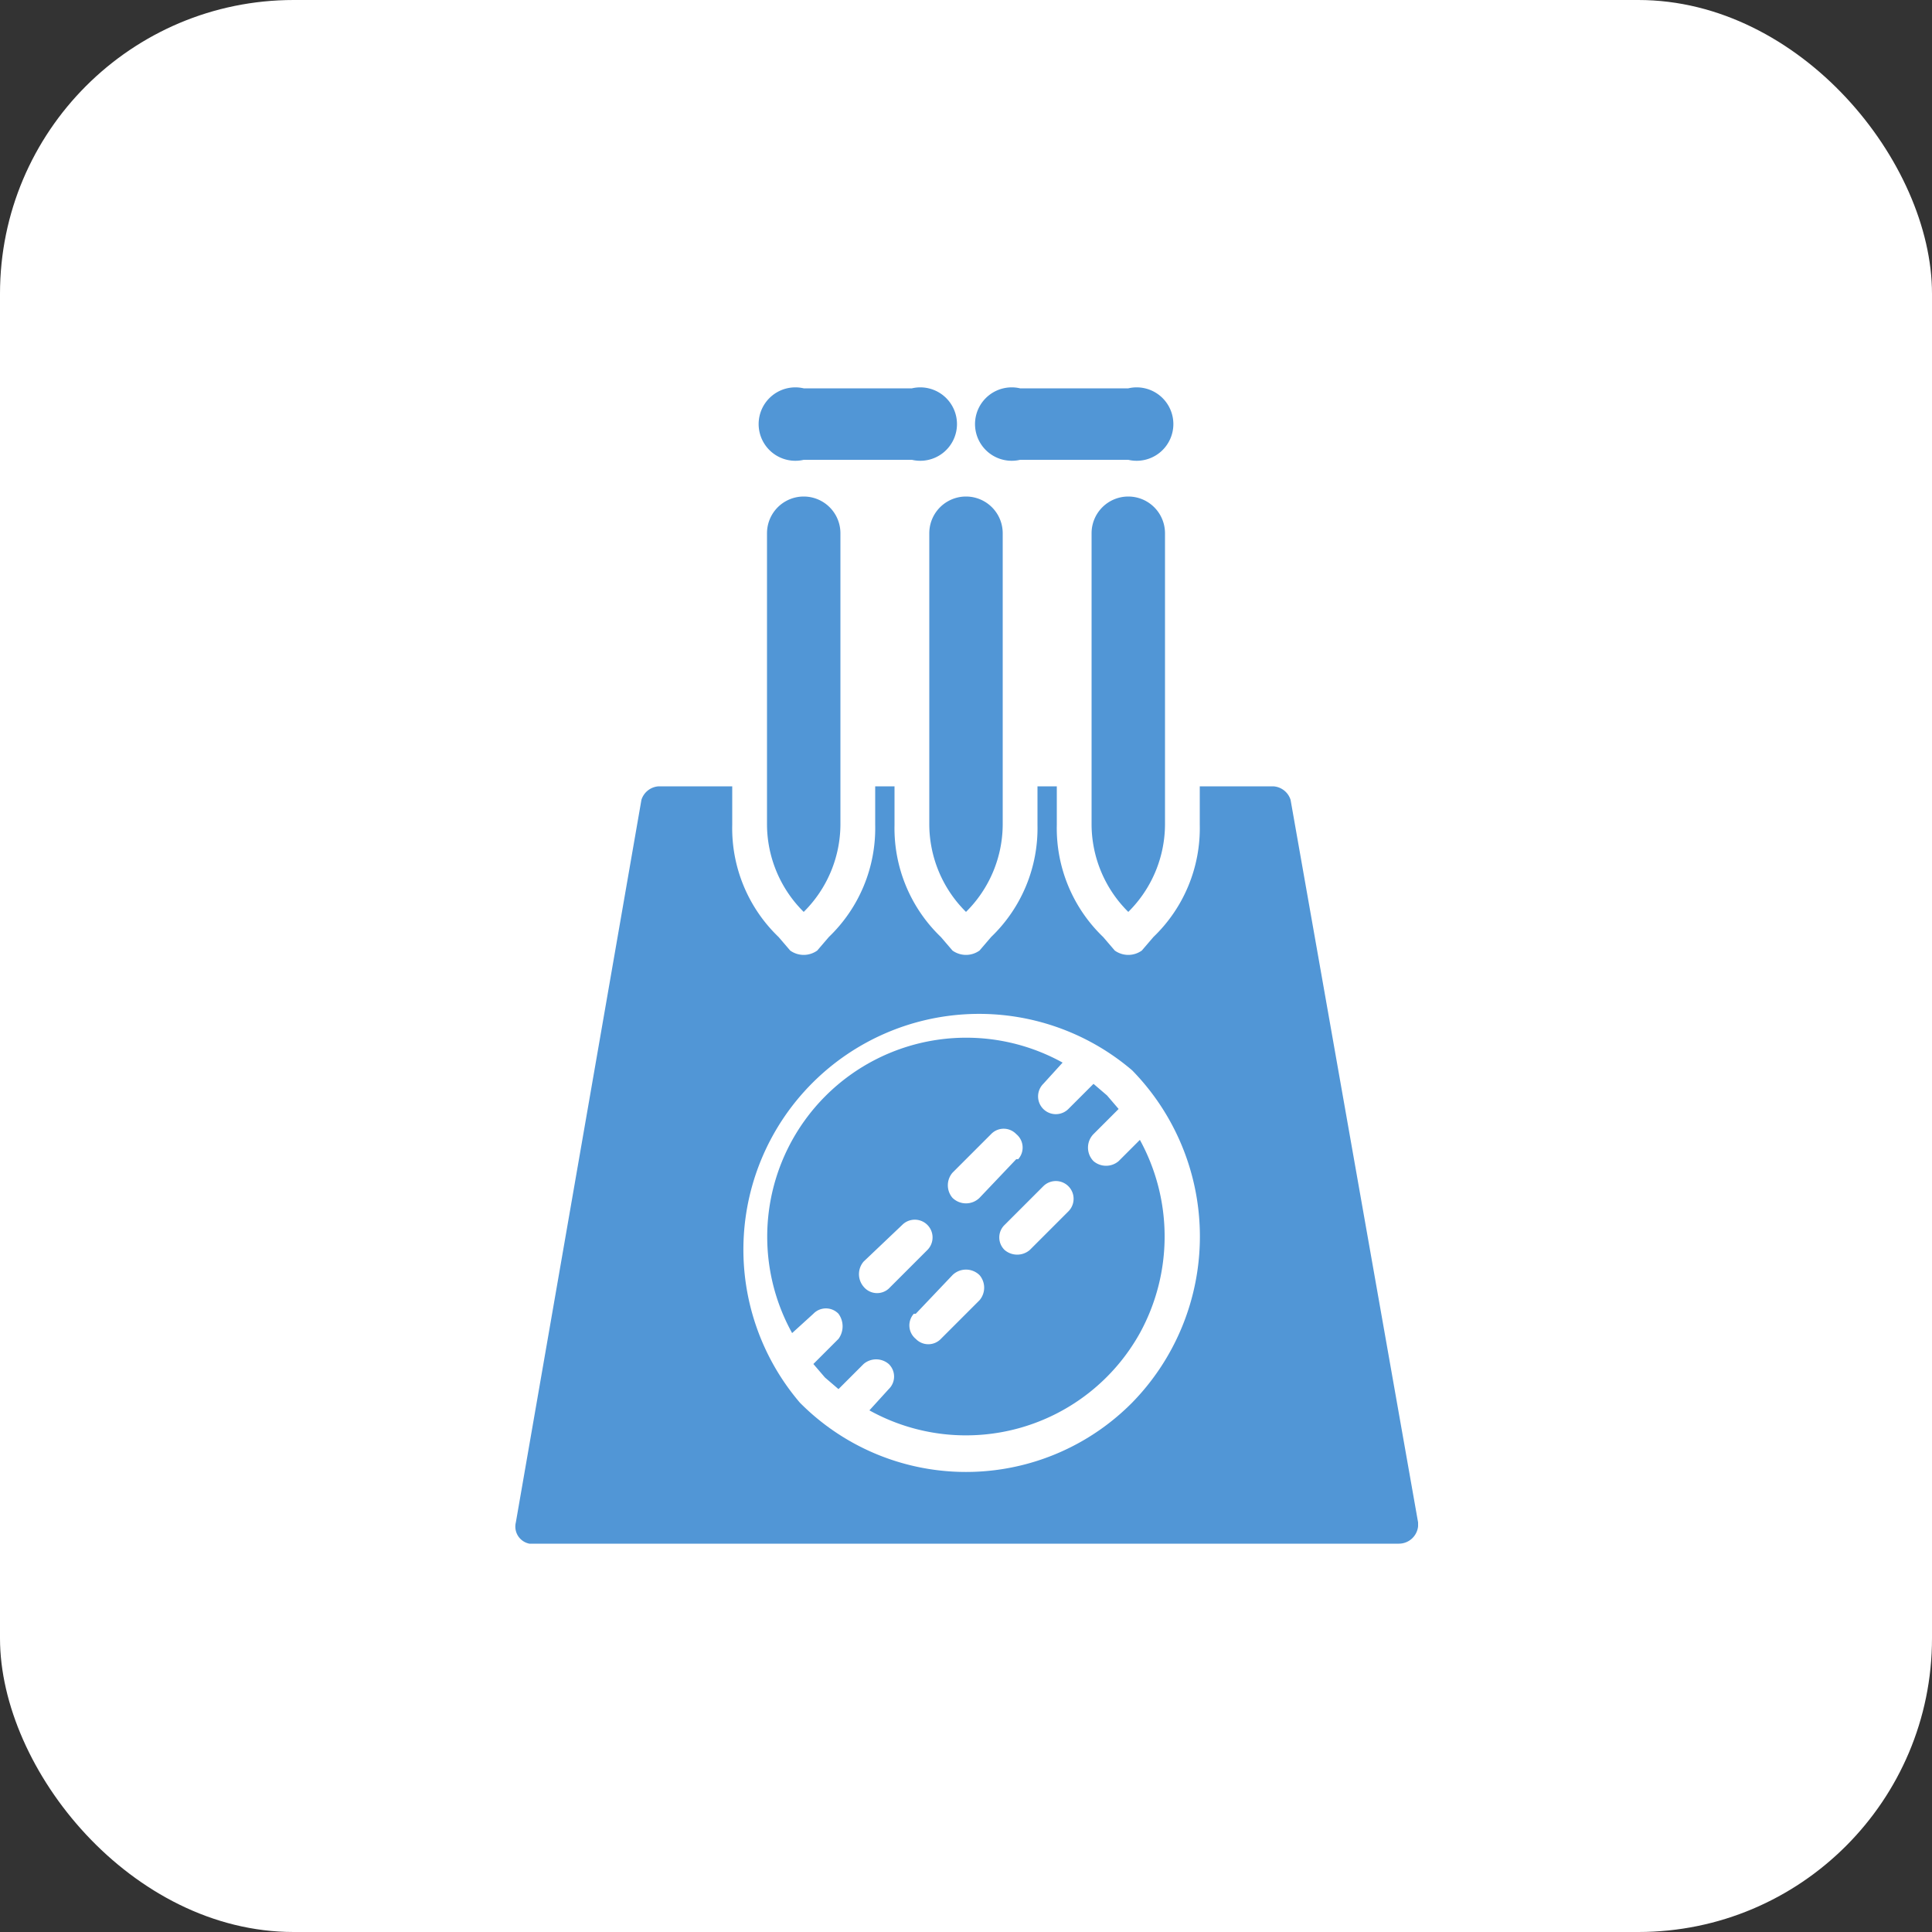
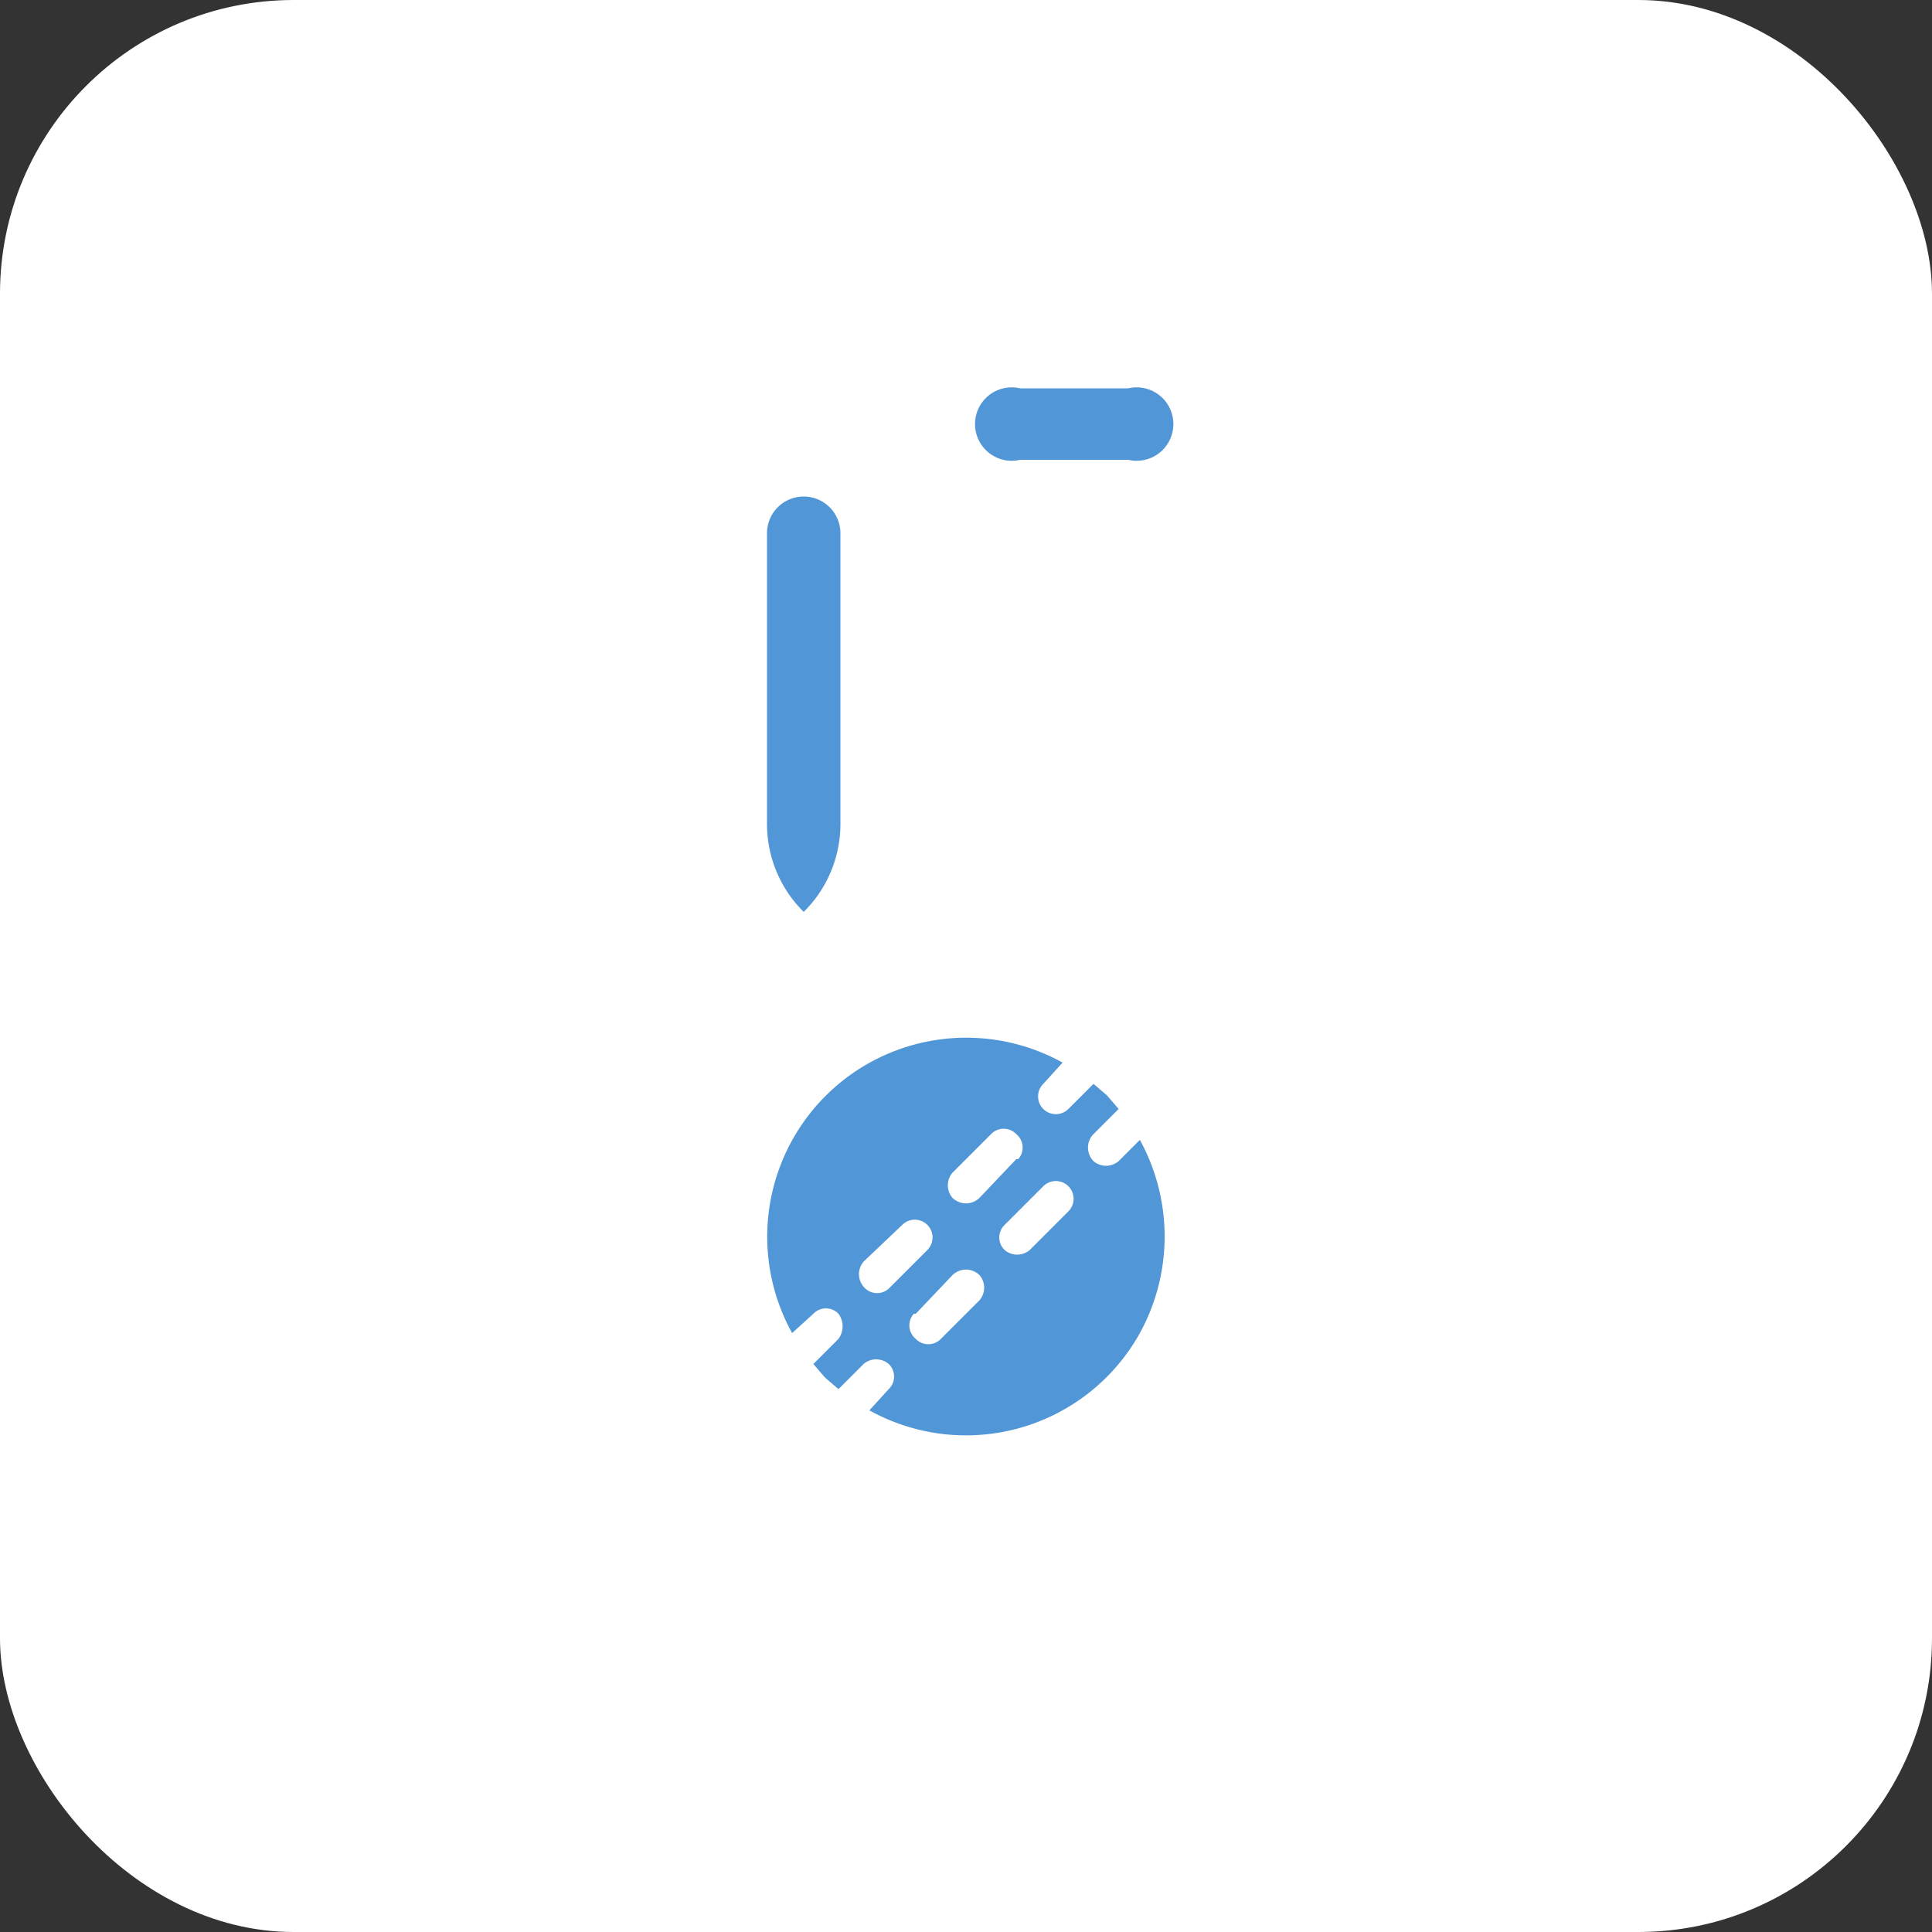
<svg xmlns="http://www.w3.org/2000/svg" viewBox="0 0 100 100">
  <rect x="0" y="0" width="100" height="100" fill="#333333" stroke="none" />
  <rect width="100" height="100" rx="15.2" style="fill:#fff" />
  <path d="M56.6,60.1a1,1,0,0,1,0-1.4l1.3-1.3-.6-.7-.7-.6-1.3,1.3A.9.9,0,0,1,54,56.1L55,55A10.3,10.3,0,0,0,41,69l1.1-1a.9.9,0,0,1,1.3,0,1.1,1.1,0,0,1,0,1.3l-1.3,1.3.6.7.7.6,1.3-1.3a1,1,0,0,1,1.3,0,.9.9,0,0,1,0,1.3L45,73a10.3,10.3,0,0,0,14-4,10.4,10.4,0,0,0,0-10l-1.1,1.1a1,1,0,0,1-1.3,0Zm-7.3.6,2-2a.9.9,0,0,1,1.3,0,.9.9,0,0,1,.1,1.3h-.1L50.7,62a1,1,0,0,1-1.4,0,1,1,0,0,1,0-1.3Zm-3.3,6a.9.9,0,0,1-1.3-.1,1,1,0,0,1,0-1.3l2-1.9A.9.9,0,1,1,48,64.7Zm4.7.6-2,2a.9.9,0,0,1-1.3,0,.9.9,0,0,1-.1-1.3h.1l1.9-2a1,1,0,0,1,1.4,0,1,1,0,0,1,0,1.3Zm4.6-4.6-2,2a1,1,0,0,1-1.3,0,.9.9,0,0,1,0-1.3l2-2a.9.9,0,1,1,1.3,1.3Z" style="fill:#5196d6" />
  <path d="M43.5,42.7V27.6a1.9,1.9,0,1,0-3.8,0V42.7a6.4,6.4,0,0,0,1.9,4.5A6.4,6.4,0,0,0,43.5,42.7Z" style="fill:#5196d6" />
-   <path d="M48.1,27.6V42.7A6.4,6.4,0,0,0,50,47.2a6.4,6.4,0,0,0,1.9-4.5V27.6a1.9,1.9,0,1,0-3.8,0Z" style="fill:#5196d6" />
-   <path d="M66.8,41.4a1,1,0,0,0-.9-.7H62.1v2a7.8,7.8,0,0,1-2.4,5.8l-.6.7a1.2,1.2,0,0,1-1.4,0l-.6-.7a7.8,7.8,0,0,1-2.4-5.8v-2h-1v2a7.8,7.8,0,0,1-2.4,5.8l-.6.7a1.2,1.2,0,0,1-1.4,0l-.6-.7a7.8,7.8,0,0,1-2.4-5.8v-2h-1v2a7.8,7.8,0,0,1-2.4,5.8l-.6.7a1.2,1.2,0,0,1-1.4,0l-.6-.7a7.8,7.8,0,0,1-2.4-5.8v-2H34.1a1,1,0,0,0-.9.7L26.7,78.8a.9.9,0,0,0,.7,1.1h45a1,1,0,0,0,1-.9v-.2ZM58.6,72.6a12.1,12.1,0,0,1-17.2,0A12.2,12.2,0,0,1,58.6,55.4h0A12.3,12.3,0,0,1,58.6,72.6Z" style="fill:#5196d6" />
-   <path d="M58.4,25.7a1.9,1.9,0,0,0-1.9,1.9V42.7a6.4,6.4,0,0,0,1.9,4.5,6.4,6.4,0,0,0,1.9-4.5V27.6A1.9,1.9,0,0,0,58.4,25.7Z" style="fill:#5196d6" />
-   <path d="M41.6,23.8h5.6a1.9,1.9,0,1,0,0-3.7H41.6a1.9,1.9,0,1,0,0,3.7Z" style="fill:#5196d6" />
  <path d="M52.8,23.8h5.6a1.9,1.9,0,1,0,0-3.7H52.8a1.9,1.9,0,1,0,0,3.7Z" style="fill:#5196d6" />
</svg>